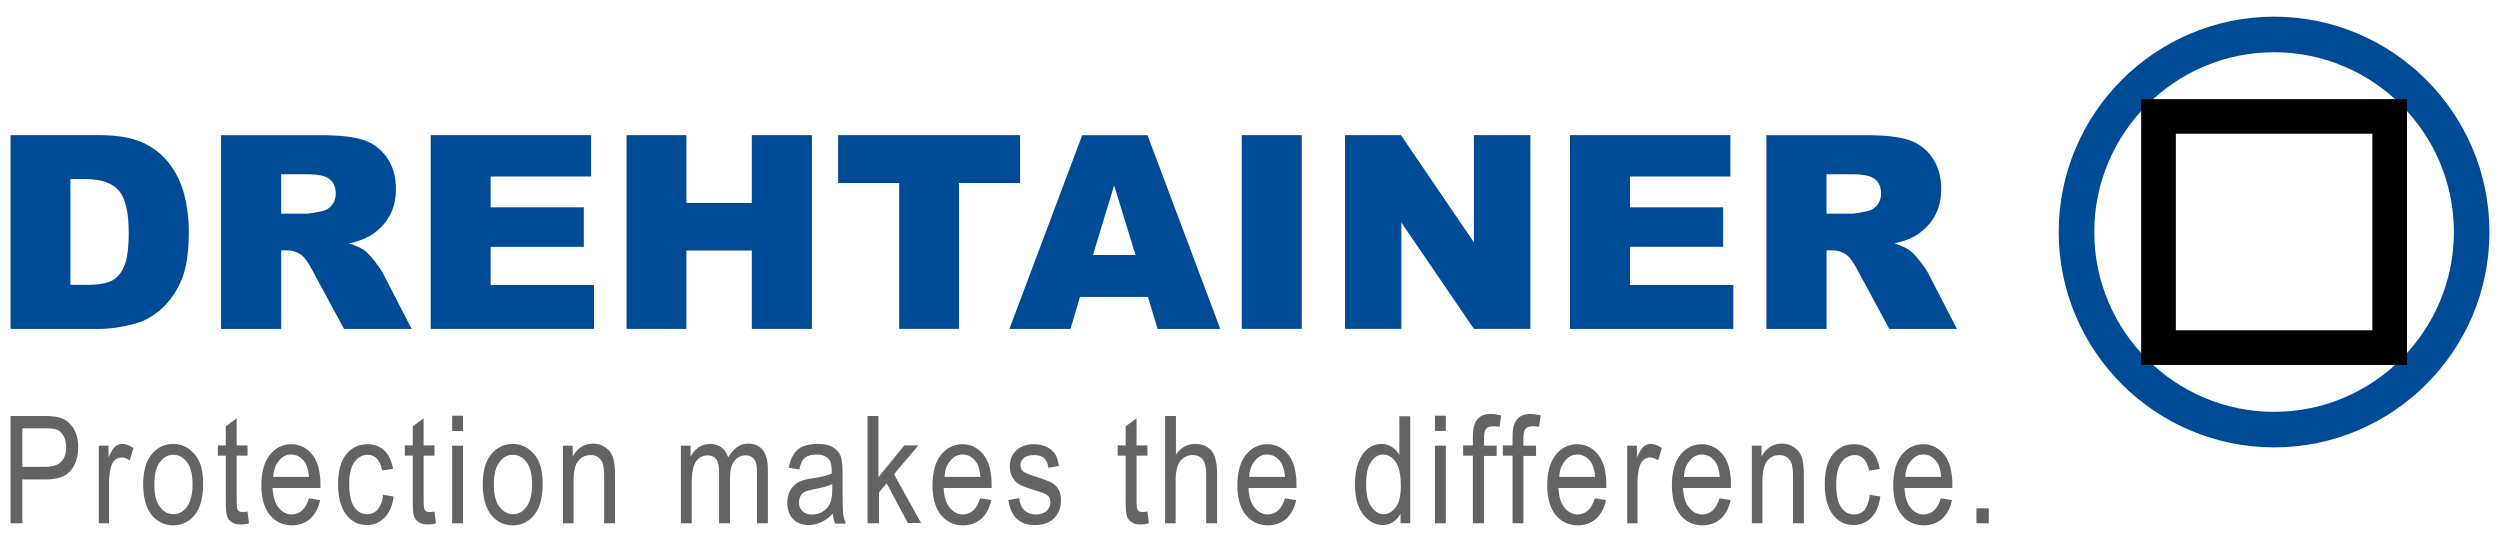
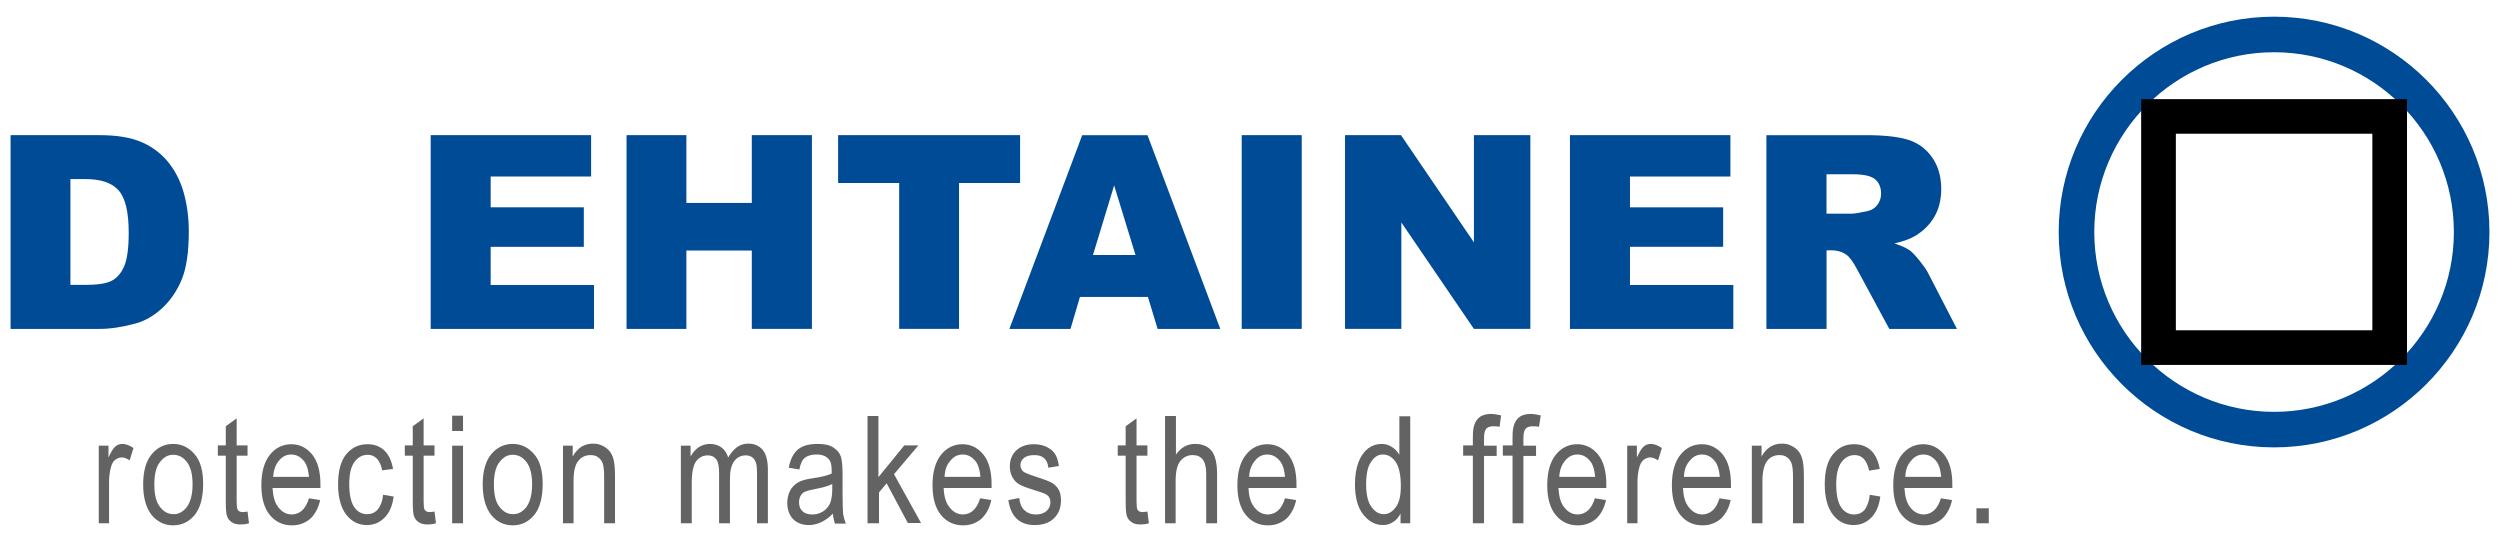
<svg xmlns="http://www.w3.org/2000/svg" version="1.1" id="Ebene_1" x="0px" y="0px" viewBox="0 0 850.39 184.25" style="enable-background:new 0 0 850.39 184.25;" xml:space="preserve">
  <style type="text/css">
	.st0{fill:#004B96;}
	.st1{fill:#646363;}
</style>
  <g>
    <g>
      <g>
        <path class="st0" d="M773.54,152.18c-40.39,0-73.26-32.86-73.26-73.25c0-40.39,32.86-73.26,73.26-73.26     c40.39,0,73.26,32.86,73.26,73.26C846.8,119.32,813.94,152.18,773.54,152.18L773.54,152.18z M773.54,17.77     c-33.72,0-61.16,27.44-61.16,61.16c0,33.72,27.43,61.16,61.16,61.16c33.72,0,61.16-27.44,61.16-61.16     C834.71,45.2,807.27,17.77,773.54,17.77L773.54,17.77z" />
        <path d="M818.76,124.14h-90.43V33.71h90.43V124.14L818.76,124.14z M740.13,112.34h66.84V45.5h-66.84V112.34L740.13,112.34z" />
      </g>
      <g>
        <path class="st0" d="M3.59,45.97h30.25c5.96,0,10.78,0.81,14.45,2.43c3.67,1.62,6.7,3.94,9.1,6.97c2.4,3.03,4.13,6.55,5.21,10.56     c1.08,4.02,1.62,8.27,1.62,12.77c0,7.04-0.8,12.5-2.41,16.38c-1.6,3.88-3.83,7.13-6.67,9.76c-2.85,2.62-5.9,4.37-9.17,5.24     c-4.47,1.2-8.51,1.8-12.14,1.8H3.59V45.97z M23.95,60.9v36.01h4.99c4.26,0,7.28-0.47,9.08-1.42c1.8-0.94,3.21-2.59,4.23-4.94     c1.02-2.35,1.53-6.17,1.53-11.44c0-6.98-1.14-11.76-3.42-14.34c-2.28-2.58-6.06-3.86-11.33-3.86H23.95z" />
-         <path class="st0" d="M75.2,111.88v-65.9h33.94c6.29,0,11.1,0.54,14.43,1.62c3.33,1.08,6.01,3.08,8.05,6     c2.04,2.92,3.06,6.48,3.06,10.68c0,3.66-0.78,6.81-2.34,9.46c-1.56,2.66-3.71,4.8-6.43,6.45c-1.74,1.05-4.12,1.92-7.15,2.61     c2.43,0.81,4.19,1.62,5.3,2.43c0.75,0.54,1.83,1.69,3.26,3.46c1.42,1.77,2.37,3.14,2.85,4.1l9.86,19.1h-23.01l-10.88-20.14     c-1.38-2.61-2.61-4.3-3.69-5.08c-1.47-1.02-3.13-1.53-4.99-1.53h-1.8v26.75H75.2z M95.65,72.68h8.59c0.93,0,2.73-0.3,5.39-0.9     c1.35-0.27,2.45-0.96,3.3-2.07c0.86-1.11,1.28-2.38,1.28-3.82c0-2.13-0.67-3.76-2.02-4.9c-1.35-1.14-3.88-1.71-7.6-1.71h-8.95     V72.68z" />
        <path class="st0" d="M146.5,45.97h54.57v14.07h-34.17v10.48h31.69v13.44h-31.69v12.99h35.15v14.93H146.5V45.97z" />
        <path class="st0" d="M213.12,45.97h20.36v23.06h22.25V45.97h20.45v65.9h-20.45V85.22h-22.25v26.66h-20.36V45.97z" />
        <path class="st0" d="M285.09,45.97h61.9v16.27h-20.77v49.63h-20.36V62.25h-20.77V45.97z" />
        <path class="st0" d="M390.47,101h-23.12l-3.21,10.88h-20.79l24.77-65.9h22.21l24.76,65.9h-21.32L390.47,101z M386.25,86.75     l-7.27-23.69l-7.2,23.69H386.25z" />
        <path class="st0" d="M422.38,45.97h20.41v65.9h-20.41V45.97z" />
        <path class="st0" d="M457.53,45.97h19.02l24.81,36.46V45.97h19.2v65.9h-19.2l-24.68-36.19v36.19h-19.16V45.97z" />
        <path class="st0" d="M534.04,45.97h54.57v14.07h-34.16v10.48h31.69v13.44h-31.69v12.99h35.15v14.93h-55.57V45.97z" />
        <path class="st0" d="M600.85,111.88v-65.9h33.94c6.29,0,11.1,0.54,14.43,1.62c3.33,1.08,6.01,3.08,8.04,6     c2.04,2.92,3.06,6.48,3.06,10.68c0,3.66-0.78,6.81-2.34,9.46c-1.56,2.66-3.71,4.8-6.43,6.45c-1.74,1.05-4.12,1.92-7.15,2.61     c2.42,0.81,4.2,1.62,5.3,2.43c0.75,0.54,1.84,1.69,3.26,3.46c1.42,1.77,2.37,3.14,2.85,4.1l9.86,19.1h-23.01l-10.88-20.14     c-1.38-2.61-2.61-4.3-3.68-5.08c-1.47-1.02-3.13-1.53-4.99-1.53h-1.8v26.75H600.85z M621.3,72.68h8.59c0.93,0,2.72-0.3,5.39-0.9     c1.35-0.27,2.45-0.96,3.3-2.07c0.85-1.11,1.28-2.38,1.28-3.82c0-2.13-0.67-3.76-2.02-4.9c-1.35-1.14-3.88-1.71-7.59-1.71h-8.95     V72.68z" />
      </g>
    </g>
    <g>
-       <path class="st1" d="M3.6,178v-36.5h11.3c2.7,0,4.6,0.2,5.9,0.7c1.7,0.6,3.1,1.8,4.2,3.5c1,1.7,1.6,3.8,1.6,6.3c0,3.3-0.8,6-2.5,8    c-1.7,2.1-4.6,3.1-8.7,3.1H7.6V178H3.6z M7.6,158.8h7.8c2.5,0,4.2-0.6,5.4-1.7c1.1-1.1,1.7-2.8,1.7-5c0-1.4-0.3-2.7-0.8-3.7    c-0.6-1-1.2-1.7-2-2.1c-0.8-0.4-2.2-0.6-4.3-0.6H7.6V158.8z" />
      <path class="st1" d="M33.6,178v-26.4h3.3v4c0.9-1.9,1.6-3.1,2.3-3.7c0.7-0.6,1.5-0.9,2.4-0.9c1.2,0,2.5,0.5,3.8,1.4l-1.3,4.2    c-0.9-0.6-1.8-1-2.7-1c-0.8,0-1.5,0.3-2.2,0.8c-0.7,0.5-1.1,1.3-1.4,2.3c-0.5,1.7-0.7,3.5-0.7,5.5V178H33.6z" />
      <path class="st1" d="M48.7,164.8c0-4.6,1-8,2.9-10.3c1.9-2.3,4.4-3.5,7.3-3.5c2.9,0,5.3,1.2,7.3,3.5c2,2.3,2.9,5.7,2.9,10.1    c0,4.7-1,8.3-2.9,10.6c-1.9,2.3-4.4,3.5-7.3,3.5c-2.9,0-5.4-1.2-7.3-3.5C49.7,172.8,48.7,169.3,48.7,164.8z M52.5,164.8    c0,3.4,0.6,6,1.9,7.6c1.3,1.7,2.8,2.5,4.7,2.5c1.7,0,3.2-0.8,4.5-2.5c1.2-1.7,1.9-4.2,1.9-7.6c0-3.4-0.6-5.9-1.9-7.6    c-1.3-1.7-2.8-2.5-4.7-2.5c-1.8,0-3.2,0.8-4.5,2.5C53.1,158.8,52.5,161.4,52.5,164.8z" />
      <path class="st1" d="M84.2,174l0.5,4c-1,0.3-1.9,0.4-2.8,0.4c-1.3,0-2.3-0.2-3.1-0.8c-0.8-0.5-1.3-1.2-1.6-2.1    c-0.3-0.9-0.4-2.6-0.4-5.3V155h-2.7v-3.5h2.7V145l3.7-2.7v9.2h3.7v3.5h-3.7v15.5c0,1.4,0.1,2.3,0.3,2.8c0.3,0.6,0.9,0.9,1.8,0.9    C83,174.2,83.5,174.1,84.2,174z" />
      <path class="st1" d="M105.1,169.5l3.8,0.6c-0.6,2.8-1.8,4.9-3.4,6.4c-1.7,1.4-3.7,2.2-6.2,2.2c-3.1,0-5.6-1.2-7.5-3.5    c-1.9-2.3-2.9-5.7-2.9-10.1c0-4.6,1-8,2.9-10.4c1.9-2.4,4.4-3.6,7.3-3.6c2.8,0,5.2,1.2,7.1,3.5c1.9,2.4,2.8,5.8,2.8,10.2l0,1.2    H92.7c0.2,3,0.8,5.2,2.1,6.7c1.2,1.5,2.7,2.3,4.5,2.3C102.1,174.9,104,173.1,105.1,169.5z M92.9,162.2h12.2    c-0.2-2.3-0.7-4-1.5-5.1c-1.2-1.6-2.7-2.5-4.5-2.5c-1.7,0-3.1,0.7-4.2,2.1C93.7,158.1,93.1,159.9,92.9,162.2z" />
      <path class="st1" d="M130.3,168.3l3.6,0.6c-0.4,3.2-1.5,5.6-3.1,7.2c-1.7,1.7-3.7,2.5-6,2.5c-2.9,0-5.2-1.2-7-3.5    c-1.8-2.3-2.8-5.8-2.8-10.3c0-4.6,0.9-8,2.8-10.3c1.9-2.3,4.3-3.4,7.2-3.4c2.3,0,4.2,0.7,5.7,2.1c1.5,1.4,2.5,3.5,3,6.3L130,160    c-0.3-1.8-1-3.1-1.8-4c-0.9-0.9-1.9-1.3-3.1-1.3c-1.8,0-3.3,0.8-4.5,2.4c-1.2,1.6-1.8,4.1-1.8,7.6c0,3.6,0.6,6.2,1.7,7.8    c1.1,1.6,2.6,2.4,4.4,2.4c1.4,0,2.6-0.5,3.6-1.6C129.4,172.2,130.1,170.6,130.3,168.3z" />
      <path class="st1" d="M147.8,174l0.5,4c-1,0.3-1.9,0.4-2.8,0.4c-1.3,0-2.3-0.2-3.1-0.8c-0.8-0.5-1.3-1.2-1.6-2.1    c-0.3-0.9-0.4-2.6-0.4-5.3V155h-2.7v-3.5h2.7V145l3.7-2.7v9.2h3.7v3.5h-3.7v15.5c0,1.4,0.1,2.3,0.3,2.8c0.3,0.6,0.9,0.9,1.8,0.9    C146.6,174.2,147.1,174.1,147.8,174z" />
      <path class="st1" d="M153.8,146.6v-5.2h3.7v5.2H153.8z M153.8,178v-26.4h3.7V178H153.8z" />
      <path class="st1" d="M164.2,164.8c0-4.6,1-8,2.9-10.3c1.9-2.3,4.4-3.5,7.3-3.5c2.9,0,5.3,1.2,7.3,3.5c2,2.3,2.9,5.7,2.9,10.1    c0,4.7-1,8.3-2.9,10.6c-1.9,2.3-4.4,3.5-7.3,3.5c-2.9,0-5.4-1.2-7.3-3.5C165.2,172.8,164.2,169.3,164.2,164.8z M168,164.8    c0,3.4,0.6,6,1.9,7.6c1.3,1.7,2.8,2.5,4.7,2.5c1.7,0,3.2-0.8,4.5-2.5c1.2-1.7,1.9-4.2,1.9-7.6c0-3.4-0.6-5.9-1.9-7.6    c-1.3-1.7-2.8-2.5-4.7-2.5c-1.8,0-3.2,0.8-4.5,2.5C168.6,158.8,168,161.4,168,164.8z" />
      <path class="st1" d="M191.5,178v-26.4h3.3v3.7c0.8-1.5,1.8-2.5,2.9-3.3c1.2-0.7,2.5-1.1,4-1.1c1.2,0,2.2,0.2,3.2,0.7    c1,0.5,1.8,1.1,2.4,1.8c0.6,0.7,1.1,1.7,1.4,2.9c0.3,1.2,0.5,3,0.5,5.4V178h-3.7v-16.1c0-1.9-0.2-3.4-0.5-4.3    c-0.3-0.9-0.9-1.6-1.6-2.1c-0.7-0.5-1.5-0.7-2.5-0.7c-1.8,0-3.2,0.7-4.2,2c-1.1,1.3-1.6,3.6-1.6,6.8V178H191.5z" />
      <path class="st1" d="M231.6,178v-26.4h3.3v3.7c0.7-1.4,1.7-2.4,2.8-3.2c1.1-0.7,2.4-1.1,3.8-1.1c1.5,0,2.8,0.4,3.9,1.2    c1.1,0.8,1.8,1.9,2.3,3.4c0.9-1.5,1.9-2.7,3-3.5c1.1-0.8,2.4-1.2,3.8-1.2c2.1,0,3.7,0.7,4.9,2.1c1.2,1.4,1.8,3.7,1.8,6.8V178h-3.7    v-16.7c0-1.9-0.1-3.2-0.4-4c-0.3-0.8-0.7-1.4-1.3-1.8c-0.6-0.4-1.3-0.6-2.1-0.6c-1.6,0-2.9,0.6-3.9,1.9c-1,1.3-1.5,3.2-1.5,5.9    V178h-3.7v-17.2c0-2.2-0.3-3.7-1-4.6c-0.7-0.9-1.6-1.3-2.8-1.3c-1.7,0-3,0.7-4,2c-1,1.4-1.5,3.8-1.5,7.4V178H231.6z" />
      <path class="st1" d="M283.3,174.7c-1.2,1.3-2.5,2.2-3.9,2.9c-1.3,0.6-2.7,1-4.2,1c-2.3,0-4.1-0.7-5.4-2c-1.3-1.4-2-3.2-2-5.5    c0-1.5,0.3-2.9,0.9-4.1c0.6-1.2,1.5-2.1,2.6-2.8c1.1-0.7,2.8-1.2,5-1.5c3-0.4,5.2-1,6.6-1.6l0-1.1c0-1.8-0.3-3.1-1-3.8    c-0.9-1.1-2.3-1.6-4.2-1.6c-1.7,0-3,0.4-3.9,1.1c-0.9,0.7-1.5,2-1.9,4l-3.6-0.6c0.5-2.8,1.6-4.9,3.1-6.2c1.6-1.3,3.8-1.9,6.8-1.9    c2.3,0,4.1,0.4,5.4,1.3c1.3,0.9,2.1,1.9,2.5,3.2c0.3,1.3,0.5,3.1,0.5,5.5v6c0,4.2,0.1,6.8,0.2,7.9c0.2,1.1,0.5,2.1,0.9,3.2H284    C283.7,177.1,283.4,176,283.3,174.7z M283,164.7c-1.4,0.7-3.4,1.2-6,1.7c-1.6,0.3-2.6,0.6-3.3,0.9c-0.6,0.3-1.1,0.8-1.4,1.4    c-0.3,0.6-0.5,1.3-0.5,2.2c0,1.3,0.4,2.3,1.2,3c0.8,0.8,1.9,1.1,3.3,1.1c1.3,0,2.5-0.3,3.6-1c1.1-0.7,1.9-1.6,2.4-2.7    c0.5-1.1,0.8-2.8,0.8-5V164.7z" />
      <path class="st1" d="M295.1,178v-36.5h3.7v20.8l8.8-10.8h4.8l-8.3,9.8l9.2,16.6h-4.5l-7.2-13.5l-2.6,3.1V178H295.1z" />
      <path class="st1" d="M333.4,169.5l3.8,0.6c-0.6,2.8-1.8,4.9-3.4,6.4c-1.7,1.4-3.7,2.2-6.2,2.2c-3.1,0-5.6-1.2-7.5-3.5    c-1.9-2.3-2.9-5.7-2.9-10.1c0-4.6,1-8,2.9-10.4c1.9-2.4,4.4-3.6,7.3-3.6c2.8,0,5.2,1.2,7.1,3.5c1.9,2.4,2.8,5.8,2.8,10.2l0,1.2    H321c0.1,3,0.8,5.2,2.1,6.7c1.2,1.5,2.7,2.3,4.5,2.3C330.4,174.9,332.3,173.1,333.4,169.5z M321.3,162.2h12.2    c-0.2-2.3-0.7-4-1.5-5.1c-1.2-1.6-2.7-2.5-4.5-2.5c-1.7,0-3.1,0.7-4.2,2.1C322,158.1,321.4,159.9,321.3,162.2z" />
      <path class="st1" d="M343,170.1l3.7-0.7c0.2,1.9,0.8,3.3,1.8,4.2c1,0.9,2.2,1.4,3.8,1.4c1.6,0,2.8-0.4,3.7-1.2    c0.9-0.8,1.3-1.8,1.3-3c0-1-0.4-1.9-1.1-2.4c-0.5-0.4-1.8-0.9-3.8-1.5c-2.9-0.9-4.8-1.6-5.8-2.2c-1-0.6-1.7-1.4-2.3-2.5    c-0.5-1-0.8-2.2-0.8-3.5c0-2.3,0.7-4.1,2.2-5.5c1.5-1.4,3.5-2.1,6-2.1c1.6,0,3,0.3,4.3,0.9c1.2,0.6,2.2,1.4,2.8,2.3    c0.7,1,1.1,2.4,1.4,4.2l-3.6,0.6c-0.3-2.9-1.9-4.3-4.7-4.3c-1.6,0-2.8,0.3-3.6,1c-0.8,0.6-1.2,1.5-1.2,2.4c0,1,0.4,1.7,1.1,2.3    c0.5,0.3,1.8,0.9,4,1.6c3.1,1,5,1.7,5.9,2.3c0.9,0.6,1.6,1.4,2.1,2.3c0.5,1,0.7,2.2,0.7,3.5c0,2.5-0.8,4.6-2.4,6.1    c-1.6,1.6-3.8,2.3-6.6,2.3C346.8,178.6,343.8,175.7,343,170.1z" />
      <path class="st1" d="M390.3,174l0.5,4c-1,0.3-1.9,0.4-2.8,0.4c-1.3,0-2.3-0.2-3.1-0.8c-0.8-0.5-1.3-1.2-1.6-2.1    c-0.3-0.9-0.4-2.6-0.4-5.3V155h-2.7v-3.5h2.7V145l3.7-2.7v9.2h3.7v3.5h-3.7v15.5c0,1.4,0.1,2.3,0.3,2.8c0.3,0.6,0.9,0.9,1.8,0.9    C389.1,174.2,389.6,174.1,390.3,174z" />
      <path class="st1" d="M396.3,178v-36.5h3.7v13.1c0.9-1.2,1.8-2.1,2.9-2.7c1.1-0.6,2.3-0.9,3.6-0.9c2.3,0,4.2,0.7,5.5,2.2    c1.3,1.5,2,4.2,2,8.1V178h-3.7v-16.8c0-2.3-0.4-3.9-1.2-4.9c-0.8-1-1.9-1.5-3.4-1.5c-1.6,0-3,0.6-4.1,1.9    c-1.1,1.3-1.7,3.5-1.7,6.8V178H396.3z" />
      <path class="st1" d="M437.1,169.5l3.8,0.6c-0.6,2.8-1.8,4.9-3.4,6.4c-1.7,1.4-3.7,2.2-6.2,2.2c-3.1,0-5.6-1.2-7.5-3.5    c-1.9-2.3-2.9-5.7-2.9-10.1c0-4.6,1-8,2.9-10.4c1.9-2.4,4.4-3.6,7.3-3.6c2.8,0,5.2,1.2,7.1,3.5c1.9,2.4,2.8,5.8,2.8,10.2l0,1.2    h-16.3c0.1,3,0.8,5.2,2.1,6.7c1.2,1.5,2.7,2.3,4.5,2.3C434.1,174.9,436,173.1,437.1,169.5z M424.9,162.2h12.2    c-0.2-2.3-0.7-4-1.5-5.1c-1.2-1.6-2.7-2.5-4.5-2.5c-1.7,0-3.1,0.7-4.2,2.1C425.7,158.1,425,159.9,424.9,162.2z" />
      <path class="st1" d="M476.4,178v-3.3c-0.7,1.3-1.5,2.3-2.6,2.9c-1,0.7-2.2,1-3.4,1c-2.6,0-4.8-1.2-6.7-3.6    c-1.9-2.4-2.8-5.8-2.8-10.2c0-3,0.4-5.5,1.2-7.6c0.8-2.1,1.9-3.6,3.3-4.7c1.4-1,2.9-1.5,4.6-1.5c1.2,0,2.3,0.3,3.4,1    c1,0.6,1.9,1.5,2.6,2.7v-13.1h3.7V178H476.4z M464.7,164.8c0,3.4,0.6,6,1.8,7.6c1.2,1.7,2.6,2.5,4.2,2.5c1.6,0,2.9-0.8,4.1-2.4    c1.2-1.6,1.7-4,1.7-7.2c0-3.7-0.6-6.4-1.7-8.1c-1.2-1.7-2.6-2.6-4.4-2.6c-1.6,0-2.9,0.8-4,2.5    C465.2,158.7,464.7,161.3,464.7,164.8z" />
-       <path class="st1" d="M488.1,146.6v-5.2h3.7v5.2H488.1z M488.1,178v-26.4h3.7V178H488.1z" />
      <path class="st1" d="M501,178V155h-3.3v-3.5h3.3v-2.8c0-2.1,0.2-3.6,0.7-4.7c0.4-1,1.1-1.8,2-2.4c0.9-0.5,2-0.8,3.4-0.8    c1.1,0,2.2,0.2,3.5,0.5l-0.5,3.9c-0.8-0.2-1.5-0.2-2.2-0.2c-1.1,0-1.9,0.3-2.4,0.9c-0.5,0.6-0.7,1.7-0.7,3.3v2.4h4.3v3.5h-4.3V178    H501z" />
      <path class="st1" d="M514.5,178V155h-3.3v-3.5h3.3v-2.8c0-2.1,0.2-3.6,0.7-4.7c0.4-1,1.1-1.8,2-2.4c0.9-0.5,2-0.8,3.4-0.8    c1.1,0,2.2,0.2,3.5,0.5l-0.6,3.9c-0.8-0.2-1.5-0.2-2.2-0.2c-1.1,0-1.9,0.3-2.4,0.9c-0.5,0.6-0.7,1.7-0.7,3.3v2.4h4.3v3.5h-4.3V178    H514.5z" />
      <path class="st1" d="M542.5,169.5l3.8,0.6c-0.6,2.8-1.8,4.9-3.4,6.4c-1.7,1.4-3.7,2.2-6.2,2.2c-3.1,0-5.6-1.2-7.5-3.5    c-1.9-2.3-2.9-5.7-2.9-10.1c0-4.6,1-8,2.9-10.4c1.9-2.4,4.4-3.6,7.3-3.6c2.8,0,5.2,1.2,7.1,3.5c1.9,2.4,2.8,5.8,2.8,10.2l0,1.2    h-16.3c0.2,3,0.8,5.2,2.1,6.7c1.2,1.5,2.7,2.3,4.5,2.3C539.5,174.9,541.4,173.1,542.5,169.5z M530.4,162.2h12.2    c-0.2-2.3-0.7-4-1.5-5.1c-1.2-1.6-2.7-2.5-4.5-2.5c-1.7,0-3.1,0.7-4.2,2.1C531.2,158.1,530.5,159.9,530.4,162.2z" />
      <path class="st1" d="M553.5,178v-26.4h3.3v4c0.9-1.9,1.6-3.1,2.3-3.7c0.7-0.6,1.5-0.9,2.4-0.9c1.2,0,2.5,0.5,3.8,1.4l-1.3,4.2    c-0.9-0.6-1.8-1-2.7-1c-0.8,0-1.5,0.3-2.2,0.8c-0.6,0.5-1.1,1.3-1.4,2.3c-0.5,1.7-0.7,3.5-0.7,5.5V178H553.5z" />
      <path class="st1" d="M584.9,169.5l3.8,0.6c-0.6,2.8-1.8,4.9-3.4,6.4c-1.7,1.4-3.7,2.2-6.2,2.2c-3.1,0-5.6-1.2-7.5-3.5    c-1.9-2.3-2.9-5.7-2.9-10.1c0-4.6,1-8,2.9-10.4c1.9-2.4,4.4-3.6,7.3-3.6c2.8,0,5.2,1.2,7.1,3.5c1.9,2.4,2.8,5.8,2.8,10.2l0,1.2    h-16.3c0.1,3,0.8,5.2,2.1,6.7c1.2,1.5,2.7,2.3,4.5,2.3C581.9,174.9,583.8,173.1,584.9,169.5z M572.8,162.2h12.2    c-0.2-2.3-0.7-4-1.5-5.1c-1.2-1.6-2.7-2.5-4.5-2.5c-1.7,0-3.1,0.7-4.2,2.1C573.5,158.1,572.9,159.9,572.8,162.2z" />
      <path class="st1" d="M595.9,178v-26.4h3.3v3.7c0.8-1.5,1.8-2.5,2.9-3.3c1.2-0.7,2.5-1.1,4-1.1c1.2,0,2.2,0.2,3.2,0.7    c1,0.5,1.8,1.1,2.4,1.8c0.6,0.7,1.1,1.7,1.4,2.9c0.3,1.2,0.5,3,0.5,5.4V178h-3.7v-16.1c0-1.9-0.2-3.4-0.5-4.3    c-0.3-0.9-0.9-1.6-1.6-2.1c-0.7-0.5-1.5-0.7-2.5-0.7c-1.8,0-3.2,0.7-4.2,2c-1,1.3-1.6,3.6-1.6,6.8V178H595.9z" />
      <path class="st1" d="M636,168.3l3.6,0.6c-0.4,3.2-1.5,5.6-3.1,7.2c-1.7,1.7-3.7,2.5-6,2.5c-2.9,0-5.2-1.2-7-3.5    c-1.8-2.3-2.8-5.8-2.8-10.3c0-4.6,0.9-8,2.8-10.3c1.9-2.3,4.2-3.4,7.2-3.4c2.3,0,4.2,0.7,5.7,2.1c1.5,1.4,2.5,3.5,3,6.3l-3.6,0.6    c-0.4-1.8-1-3.1-1.8-4c-0.9-0.9-1.9-1.3-3.1-1.3c-1.8,0-3.3,0.8-4.5,2.4c-1.2,1.6-1.8,4.1-1.8,7.6c0,3.6,0.6,6.2,1.7,7.8    c1.1,1.6,2.6,2.4,4.4,2.4c1.4,0,2.6-0.5,3.6-1.6C635.1,172.2,635.8,170.6,636,168.3z" />
      <path class="st1" d="M660.2,169.5l3.8,0.6c-0.6,2.8-1.8,4.9-3.4,6.4c-1.7,1.4-3.7,2.2-6.2,2.2c-3.1,0-5.6-1.2-7.5-3.5    c-1.9-2.3-2.9-5.7-2.9-10.1c0-4.6,1-8,2.9-10.4c1.9-2.4,4.4-3.6,7.3-3.6c2.8,0,5.2,1.2,7.1,3.5c1.9,2.4,2.8,5.8,2.8,10.2l0,1.2    h-16.3c0.2,3,0.8,5.2,2.1,6.7c1.2,1.5,2.7,2.3,4.5,2.3C657.2,174.9,659.1,173.1,660.2,169.5z M648.1,162.2h12.2    c-0.2-2.3-0.7-4-1.5-5.1c-1.2-1.6-2.7-2.5-4.5-2.5c-1.7,0-3.1,0.7-4.2,2.1C648.8,158.1,648.2,159.9,648.1,162.2z" />
      <path class="st1" d="M672.3,178v-5.1h4.2v5.1H672.3z" />
    </g>
  </g>
</svg>